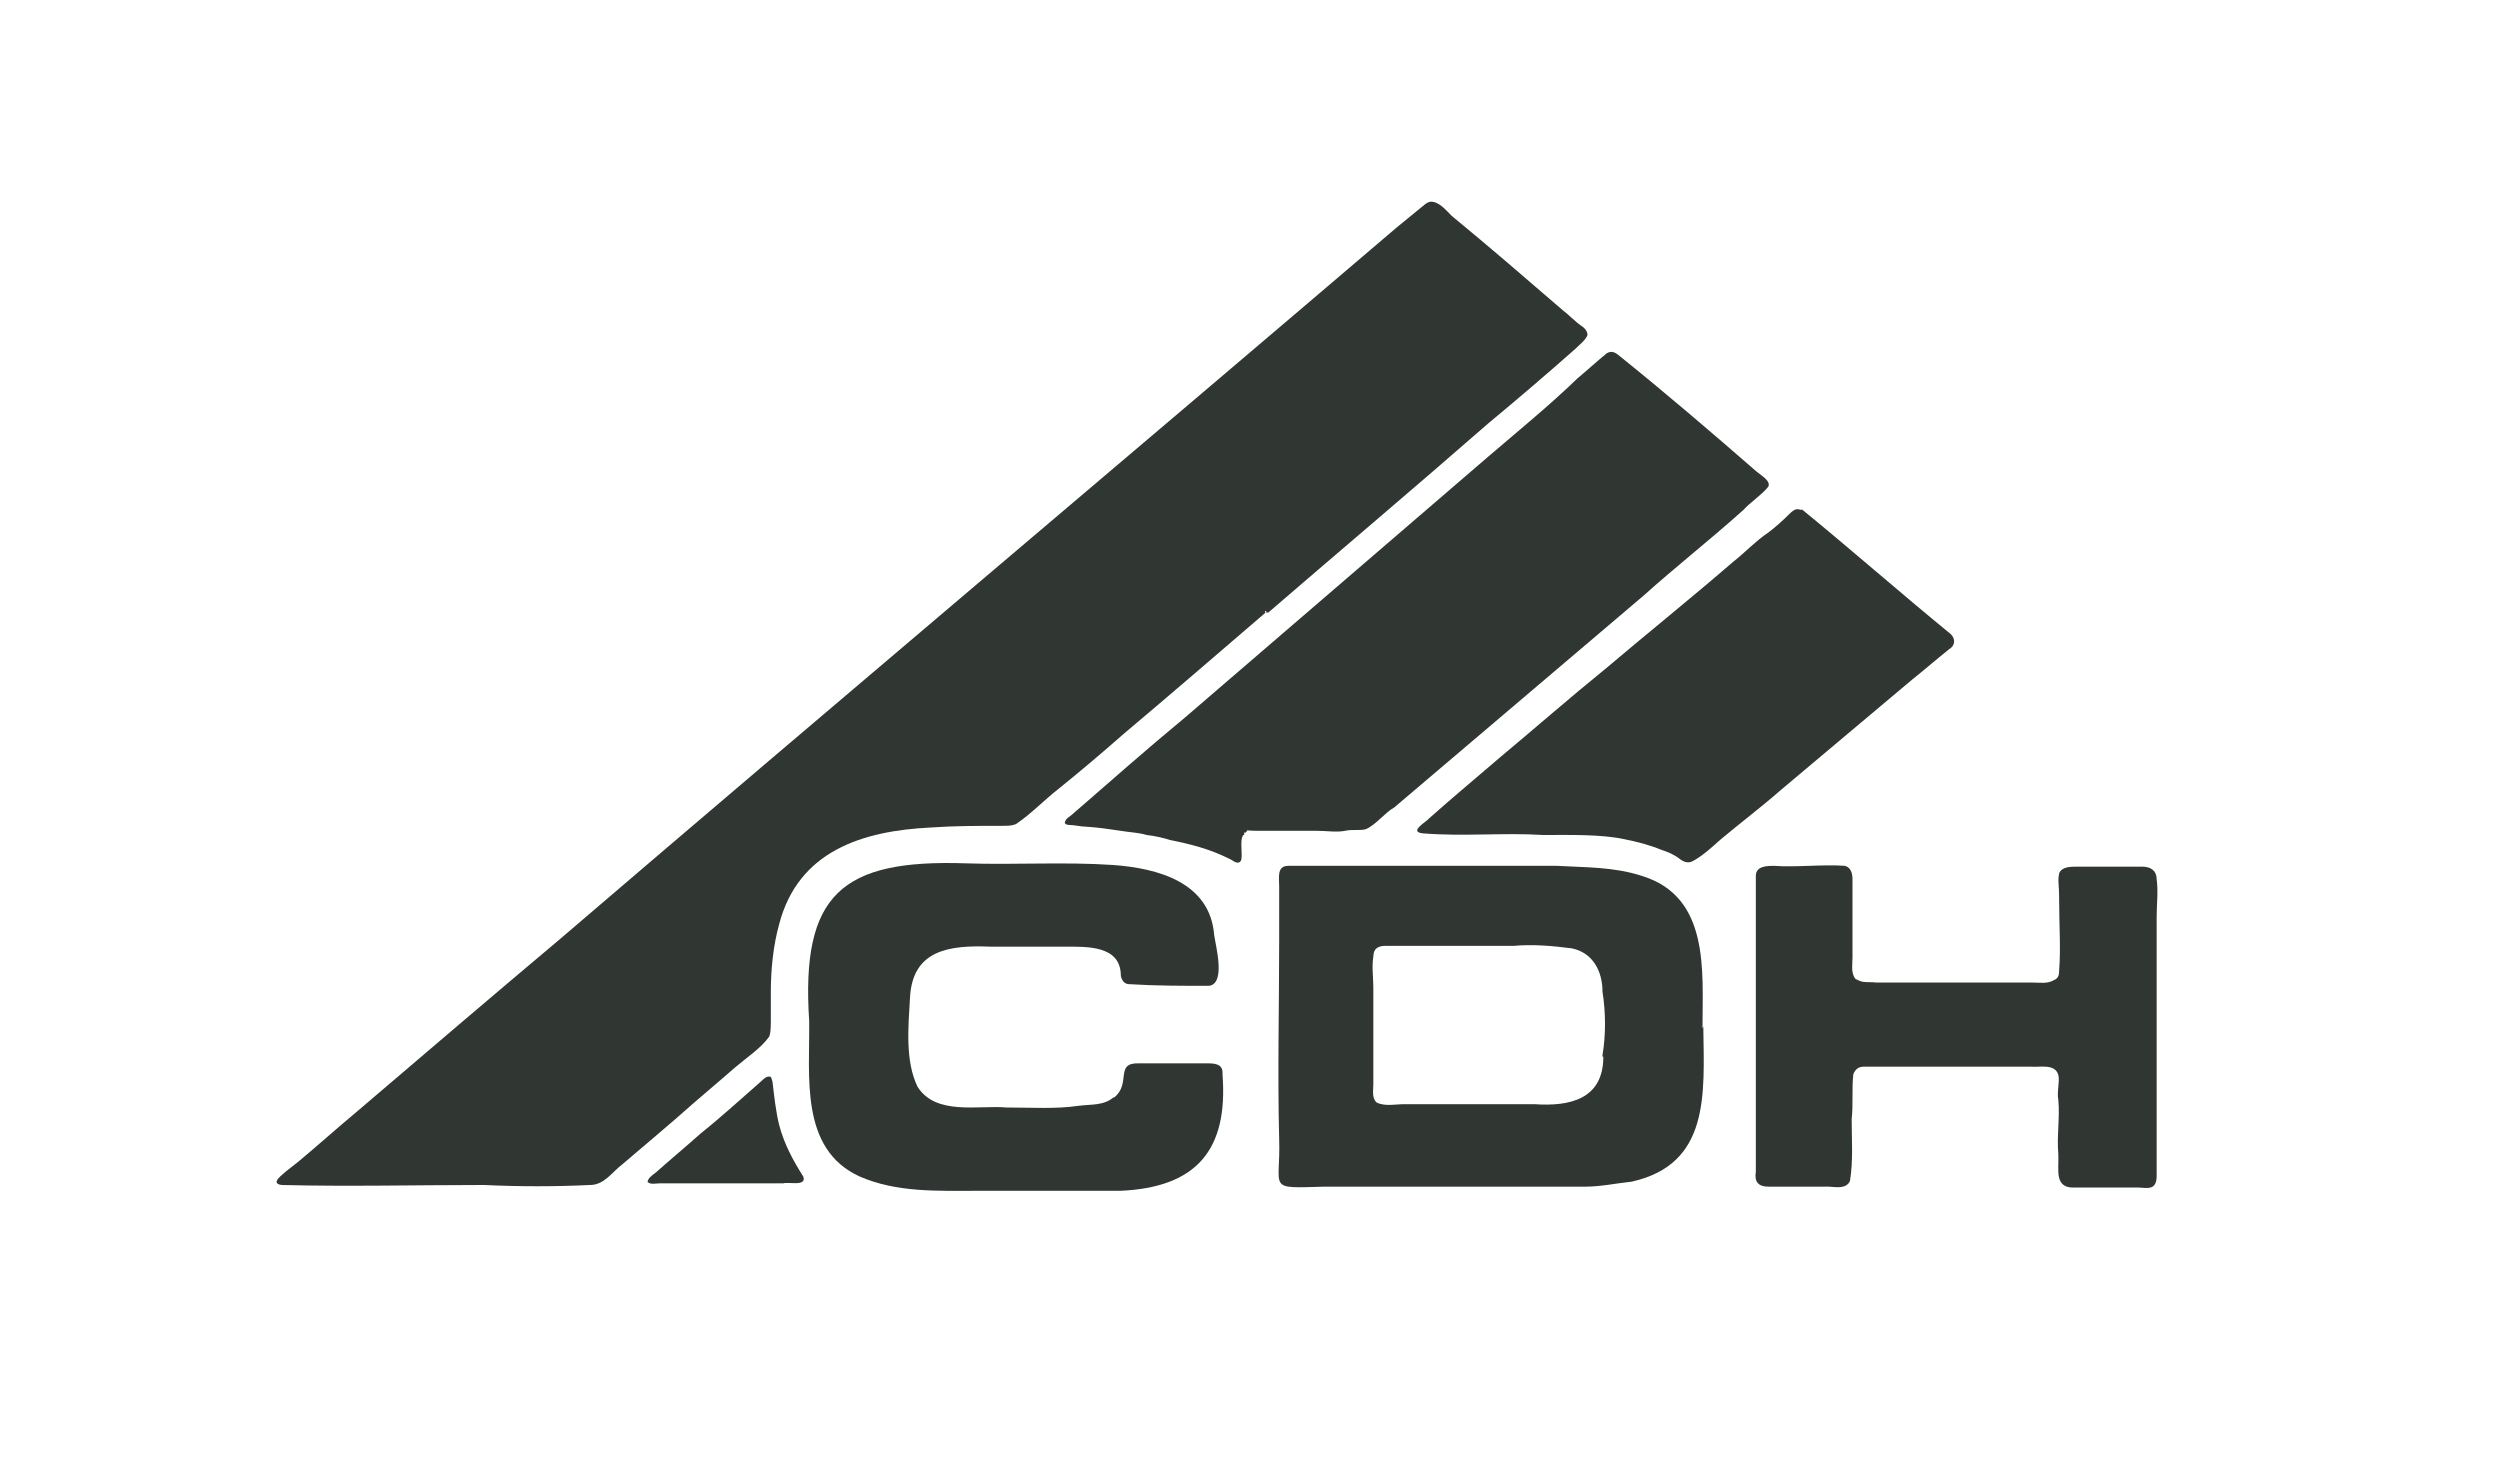
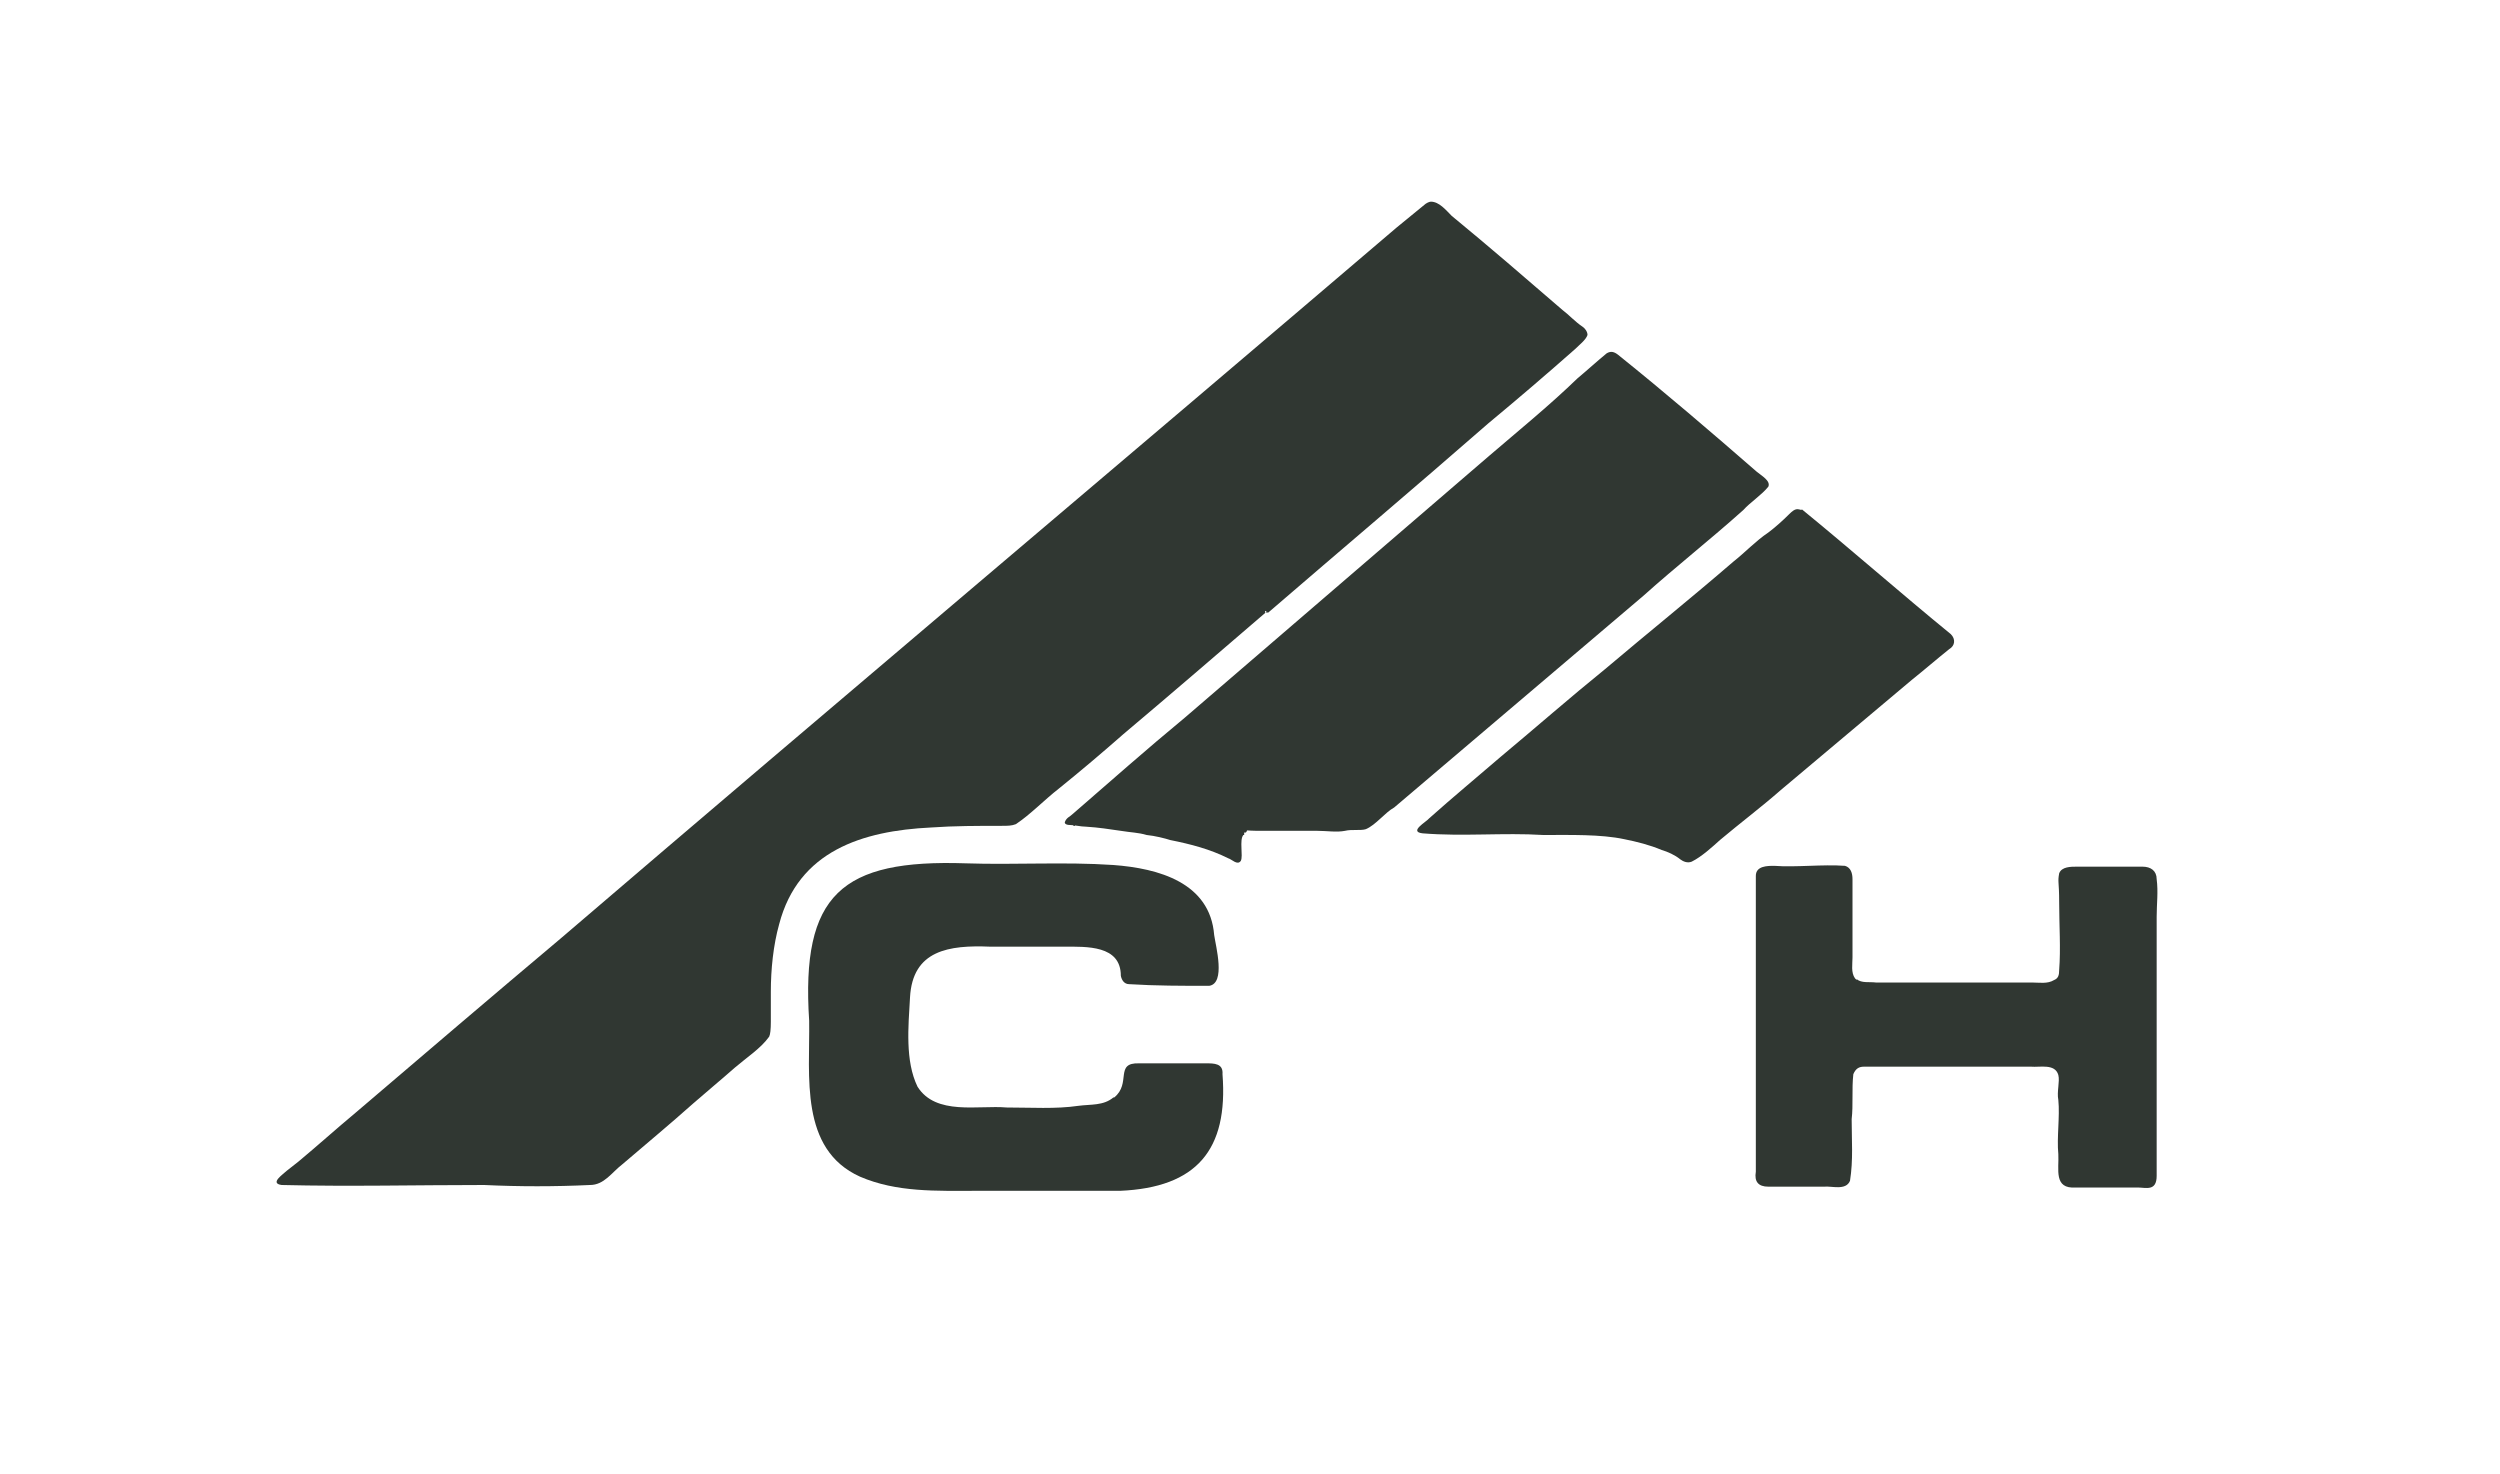
<svg xmlns="http://www.w3.org/2000/svg" id="Ebene_1" data-name="Ebene 1" version="1.1" viewBox="0 0 300 176.9">
  <defs>
    <style>
      .cls-1 {
        fill: #303732;
        fill-rule: evenodd;
        stroke-width: 0px;
      }
    </style>
  </defs>
  <path class="cls-1" d="M152,73.4c-5.7,4.9-11.5,9.9-17.2,14.7-2.5,2.2-5.1,4.4-7.7,6.5-1.8,1.4-3.4,3.1-5.2,4.3-.5.2-1,.2-1.7.2-2.8,0-5.7,0-8.5.2-8.2.4-15.9,2.8-18.2,11.6-.7,2.5-1,5.4-1,8.1v3.6q0,1.4-.2,1.8c-1,1.4-2.7,2.5-4.1,3.7-1.7,1.5-3.4,2.9-5,4.3-2.8,2.5-5.7,4.9-8.5,7.3-1.3,1-2.2,2.5-3.9,2.5-4.2.2-8.5.2-12.7,0-8.1,0-16.2.2-24.3,0-1.5-.2.2-1.3.6-1.7.5-.4.9-.7,1.4-1.1,2.4-2,4.5-3.9,6.9-5.9,8.2-7,16.4-14,24.6-20.9,33.4-28.6,66.9-56.8,100.3-85.3,1.1-.9,2.2-1.8,3.3-2.7.2-.2.6-.4.8-.4,1,0,1.8,1,2.5,1.7,4.5,3.7,8.9,7.5,13.3,11.3.8.6,1.5,1.4,2.4,2,.3.2.6.6.6,1-.2.6-1,1.2-1.5,1.7-3.4,3-6.9,6-10.4,8.9-8.7,7.6-17.7,15.2-26.4,22.7h-.4v-.2Z" />
  <path class="cls-1" d="M189.4,39.7l.2.4h.2v-.2h.2v-.2l-.4-.2h0l-.2.2Z" />
  <path class="cls-1" d="M149.2,100.2c-.5.6,0,2.5-.3,3.1-.4.6-1.1-.2-1.5-.3-2.2-1.1-4.5-1.7-7-2.2-.6-.2-1.8-.5-2.8-.6-1-.3-1.9-.3-3.1-.5-1.4-.2-2.6-.4-4.2-.5-.6,0-1.4-.2-1.9-.2s-.7-.2-.6-.4c.2-.5.6-.6.9-.9,4.5-3.9,8.9-7.8,13.5-11.6,12.2-10.5,24.4-21,36.5-31.4,3.5-3,7.3-6.1,10.6-9.3,1.2-1,2.4-2.1,3.5-3,.5-.3.9-.2,1.4.2,5.6,4.5,11.2,9.3,16.6,14,.6.5,1.7,1.1,1.4,1.8-.8,1-2.2,1.9-3,2.8-3.9,3.5-8.1,6.8-12,10.3-10,8.5-19.9,16.9-29.9,25.4-1.1.6-2.2,2.1-3.4,2.6-.6.2-1.7,0-2.5.2-1,.2-2.2,0-3.3,0h-6.8c-2.3,0-1.4-.2-1.8.2h-.2v.3Z" />
  <path class="cls-1" d="M211.3,58.4l-.2.4h.2v-.2l.2-.2h-.2Z" />
  <path class="cls-1" d="M216.2,61.1c6,4.9,11.9,10.1,17.9,15,.6.6.5,1.4-.2,1.8-1.5,1.2-3,2.5-4.5,3.7-5.2,4.4-10.5,8.8-15.7,13.2-2.4,2.1-4.8,3.9-7.3,6-1,.9-2.2,2-3.4,2.6-.5.2-1,0-1.4-.3-.6-.5-1.5-.9-2.2-1.1-1.4-.6-3-1-4.5-1.3-2.8-.6-6.5-.5-9.7-.5-4.8-.3-9.6.2-14.5-.2-1.7-.2.5-1.4.8-1.8,2.8-2.5,5.7-4.9,8.6-7.4,4.2-3.5,8.3-7.1,12.5-10.5,5.2-4.4,10.3-8.5,15.4-12.9,1.4-1.1,2.7-2.5,4.2-3.5.8-.6,1.7-1.4,2.5-2.2s1-.6,1.5-.5h0v-.2h0Z" />
  <path class="cls-1" d="M215.4,61.5l-.2.2h.4c0-.2-.2-.2-.2-.2Z" />
-   <path class="cls-1" d="M129.4,98.5v-.4c-.4,0-.5.2-.6.4v.2h.2v-.2h.5,0Z" />
+   <path class="cls-1" d="M129.4,98.5c-.4,0-.5.2-.6.4v.2h.2v-.2h.5,0Z" />
  <path class="cls-1" d="M171.4,99v-.2c-.3.2-.5.3-.8.4v.2h.4q.2-.2.5-.2h0v-.2Z" />
-   <path class="cls-1" d="M148.5,102.2l-.4.2.4.6h.2v-.2h-.2l-.2-.6h.2Z" />
  <path class="cls-1" d="M133.7,131.7c2.1-1.7,0-4.2,3-4.1h8c1,0,2.1,0,2,1.3.7,9.1-3.1,13.6-12.3,14h-17.2c-4.8,0-9.6.2-14-1.7-7.3-3.3-6-12.1-6.1-18.7-1-15.2,3.9-19.4,18.8-18.9,5.8.2,11.8-.2,17.7.2,5.4.4,11.6,2.1,12.1,8.4.2,1.4,1.4,5.8-.6,6.1-3.1,0-6.5,0-9.6-.2-.6,0-.9-.5-1-1,0-3.7-4.1-3.5-6.9-3.5h-8.8c-4.9-.2-9.3.4-9.6,6.1-.2,3.5-.6,7.6.9,10.7,2.2,3.5,7.3,2.2,10.7,2.5,2.9,0,5.9.2,8.6-.2,1.5-.2,3,0,4.2-1h.2,0Z" />
  <path class="cls-1" d="M222.8,117.5c.6.5,1.5.3,2.3.4h18.7c.9,0,1.9.2,2.7-.3.5-.2.6-.6.6-1.2.2-2.5,0-5.5,0-8.1s-.2-2.4,0-3.5c.3-.8,1.4-.8,2.1-.8h7.9c1,0,1.7.5,1.7,1.5.2,1.5,0,3,0,4.5v31.1c0,1.9-1.3,1.4-2.3,1.4h-7.4c-2.7.2-2-2.2-2.1-4-.2-2,.2-4.5,0-6.5-.2-1,.2-2.2,0-3-.4-1.4-2.2-.9-3.3-1h-20c-.6,0-1,.2-1.3.9-.2,1.8,0,3.7-.2,5.4,0,2.5.2,4.9-.2,7.4-.5,1.2-2.2.6-3.1.7h-6.7c-1.2,0-1.7-.6-1.5-1.8v-35.5c0-1.2,1.4-1.2,2.2-1.2,2.6.2,5.8-.2,8.5,0,.7.2.9.9.9,1.6v9.4c0,.8-.2,1.8.3,2.5h0l.2.2v-.2h0Z" />
-   <path class="cls-1" d="M204.3,123.4c0-6.9.9-15.8-7.3-18.3-3.4-1.1-6.8-1-10.2-1.2h-32.2c-1.4,0-1.1,1.4-1.1,2.4v6.5c0,8.1-.2,15.9,0,23.9.2,6.1-1.6,5.9,5.4,5.7h31.3c1.9,0,3.7-.4,5.6-.6,9.4-2.1,8.7-10.5,8.6-18.4h0v-.2h-.2ZM192.4,126.8c0,5.1-4,6-8.3,5.7h-15.6c-1,0-2.3.3-3.3-.2-.6-.5-.4-1.5-.4-2.2v-11.6c0-1.2-.2-2.5,0-3.7,0-1,.6-1.3,1.5-1.3h15.4c2.2-.2,4.6,0,6.9.3,2.5.5,3.7,2.7,3.7,5.2.4,2.5.4,5.3,0,7.6h0v.2h0Z" />
-   <path class="cls-1" d="M77.7,141.9c0-.5.6-.9,1-1.2,1.8-1.6,3.6-3.1,5.4-4.7,2.5-2,4.9-4.2,7.3-6.3.2-.2.6-.6,1-.5.2,0,.2.4.3.6.2,1.7.4,3.6.8,5.2.6,2.3,1.7,4.3,2.9,6.2.4,1.2-1.7.6-2.4.8h-14.8c-.5,0-1.2.2-1.5-.2h0v.2h0Z" />
</svg>